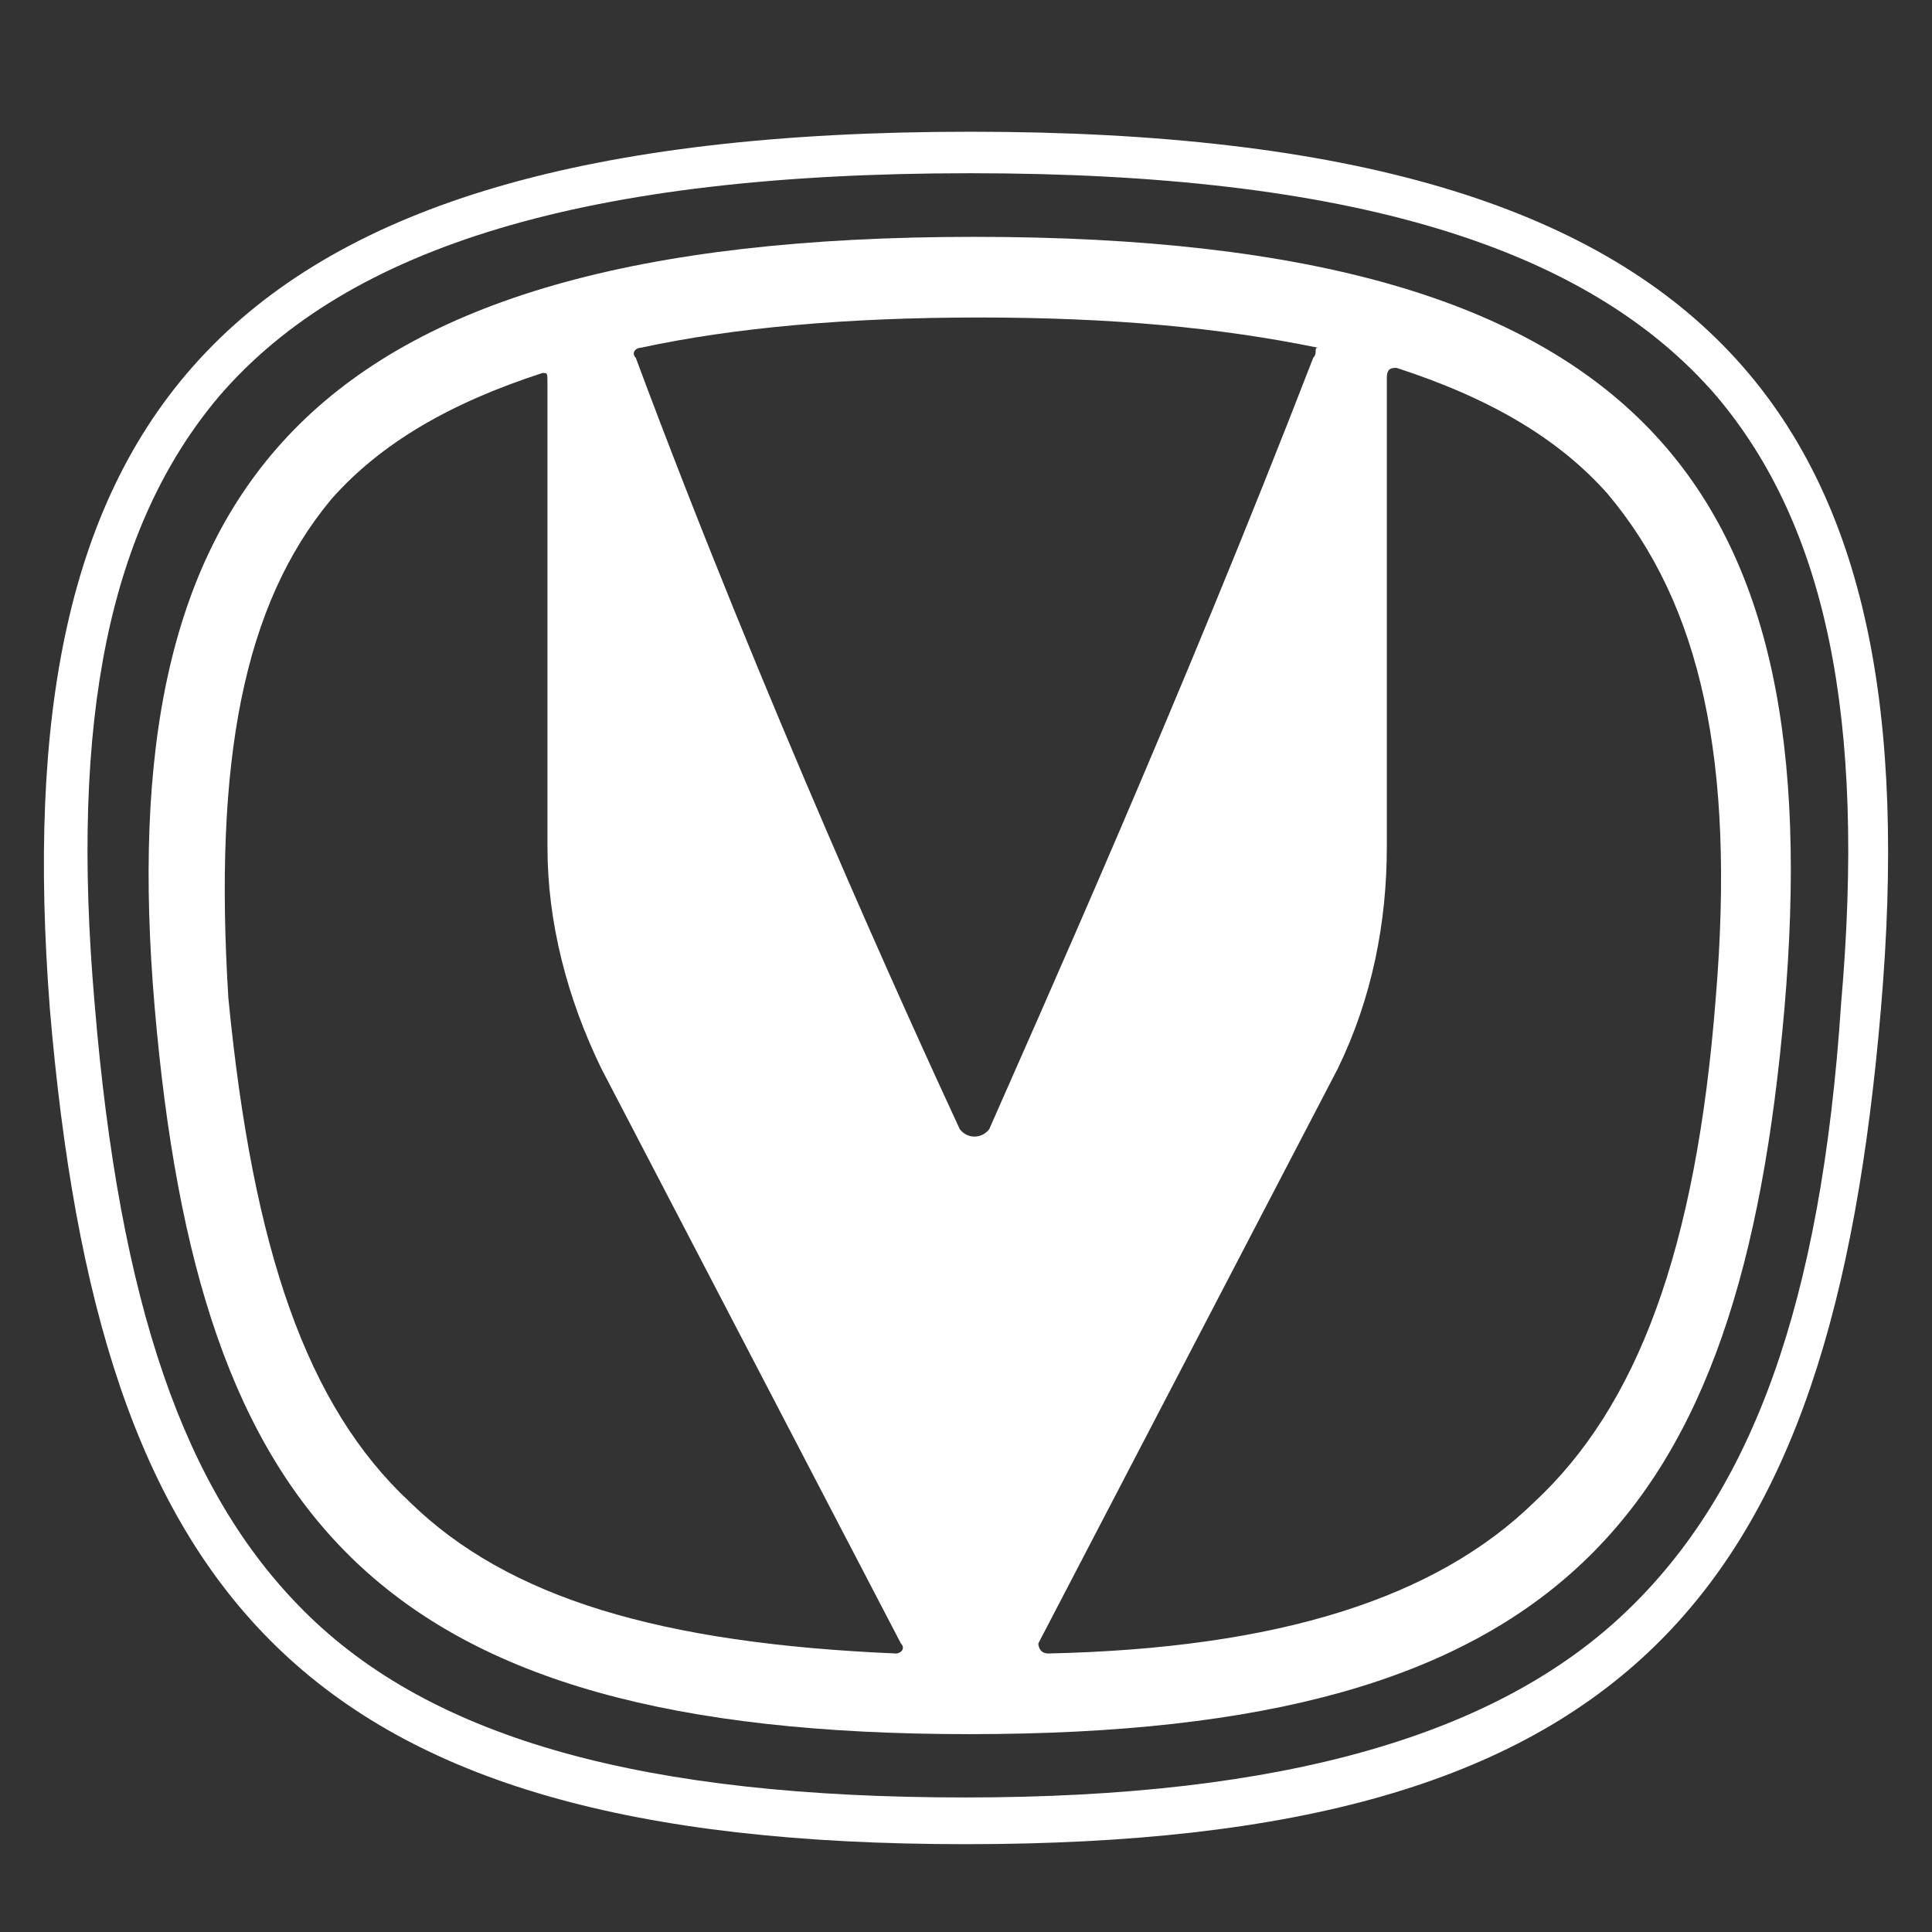
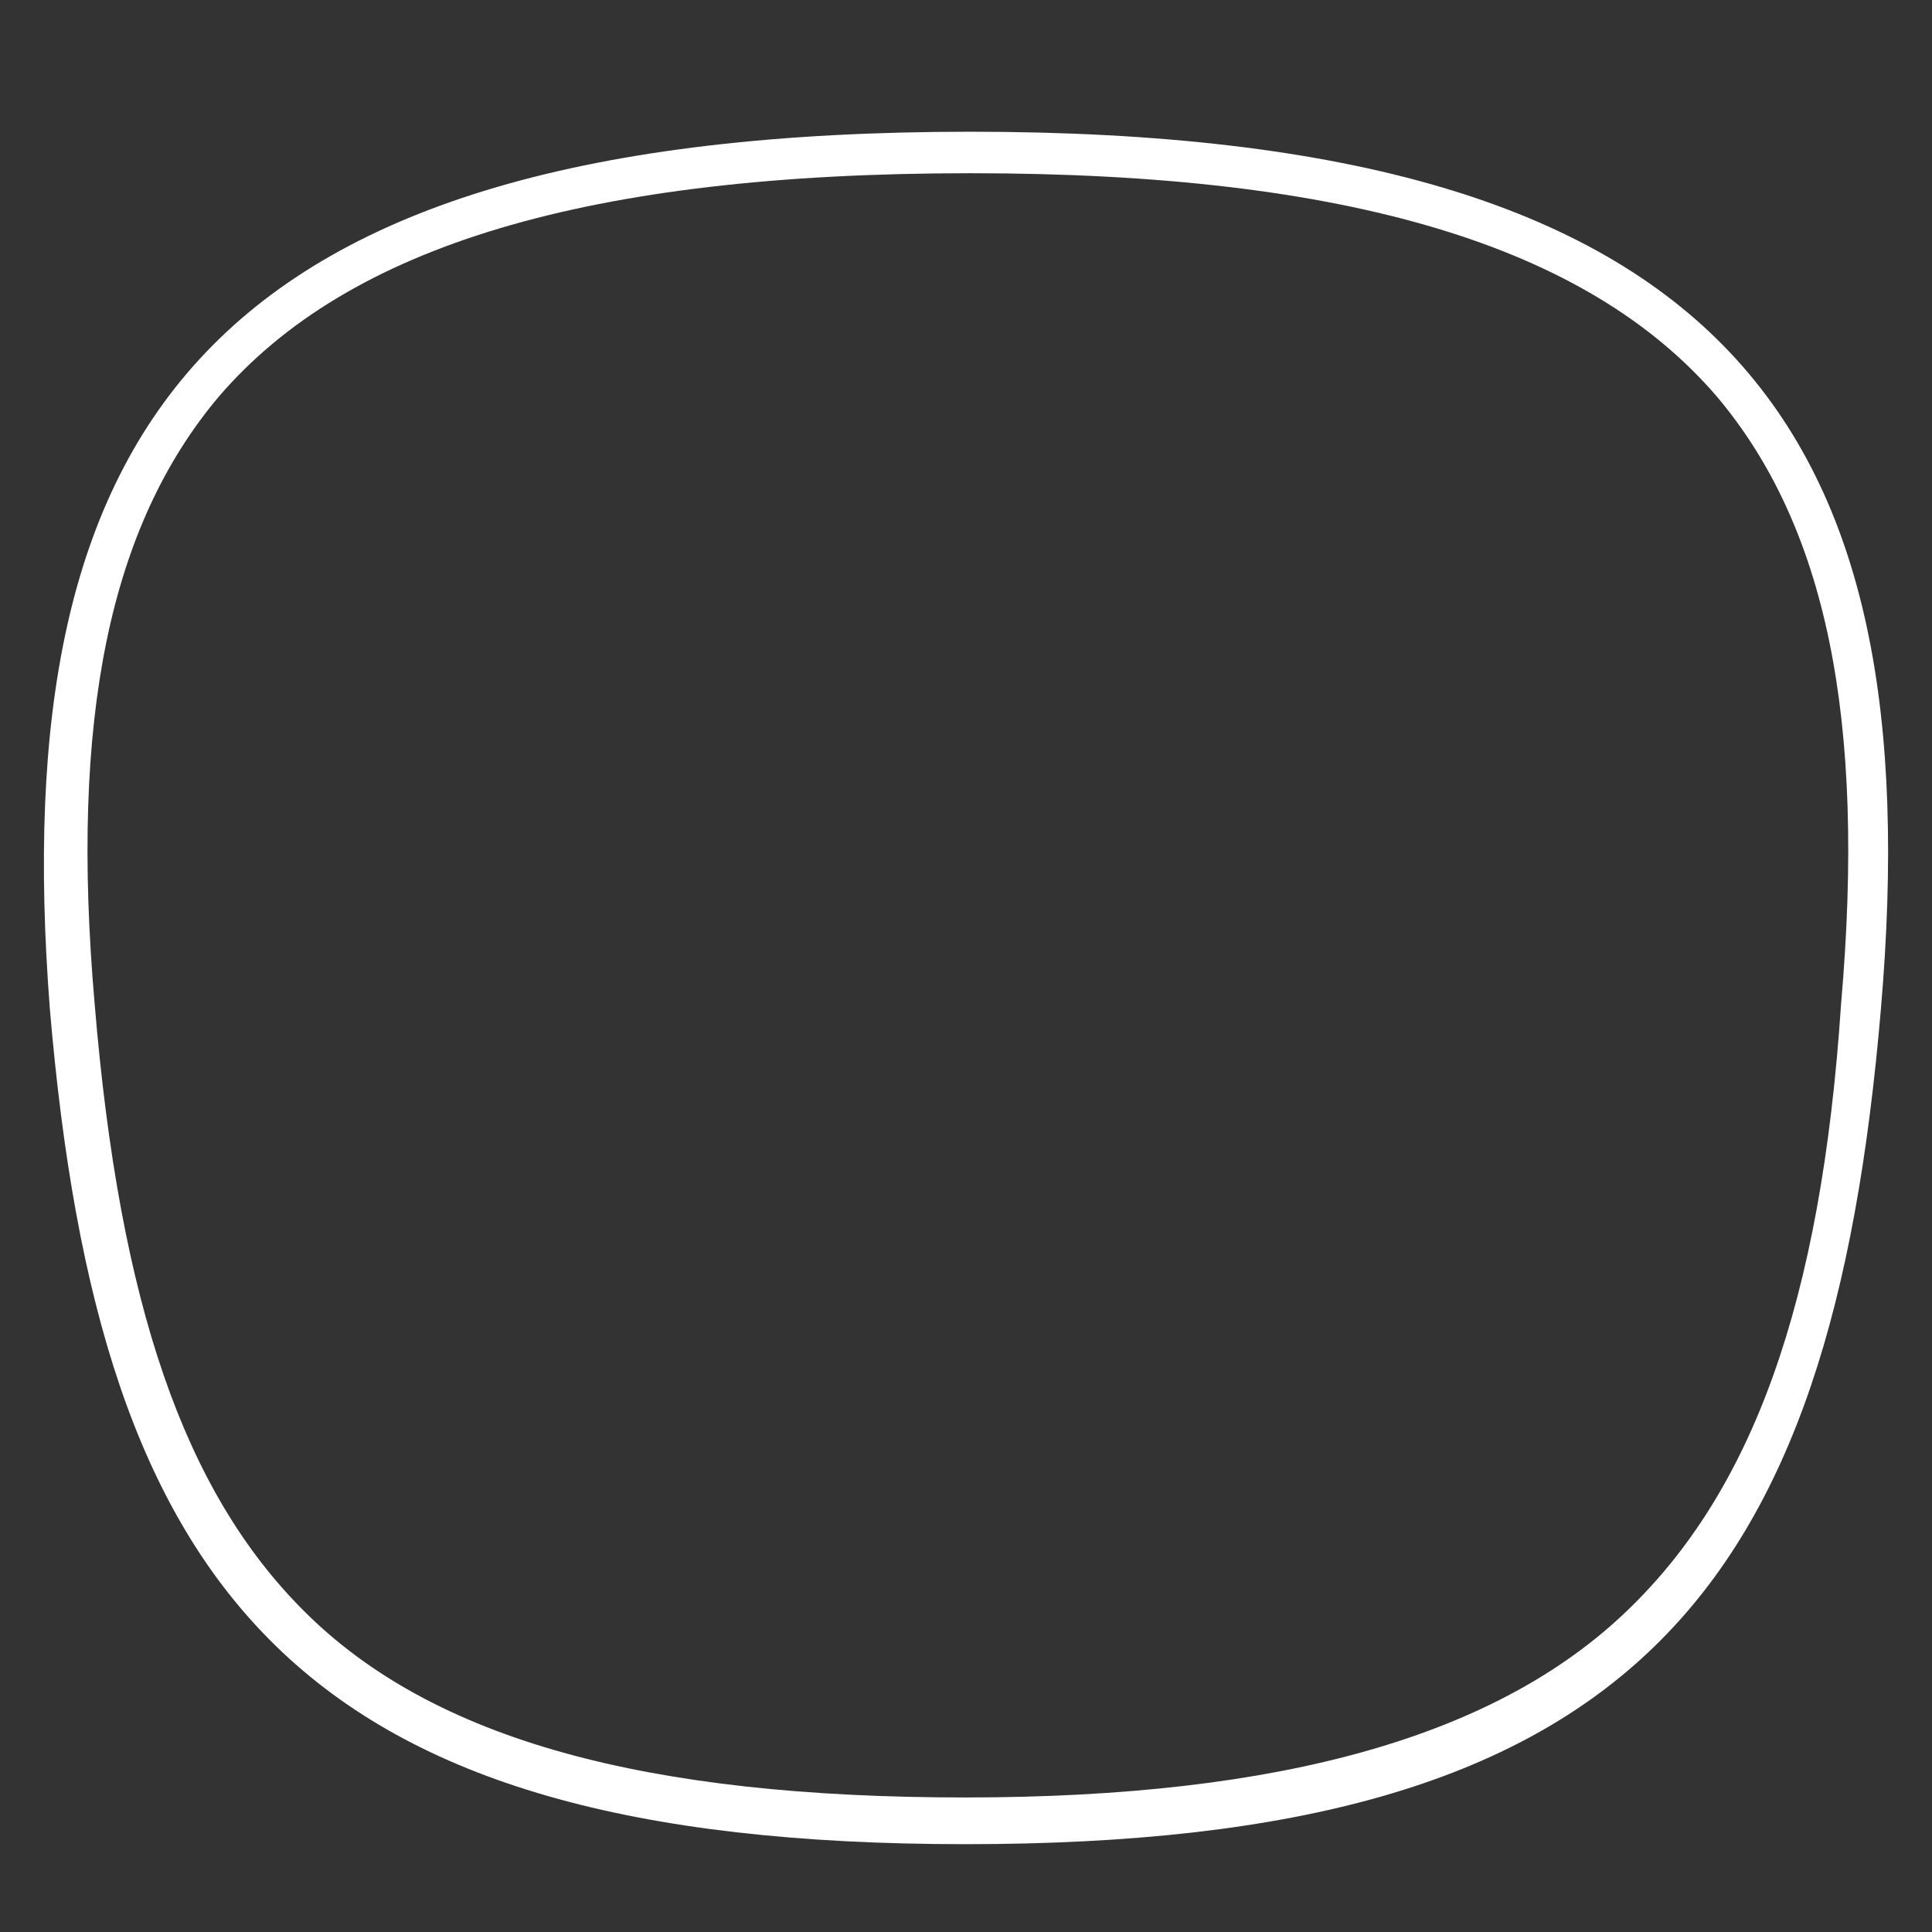
<svg xmlns="http://www.w3.org/2000/svg" width="44" height="44" viewBox="0 0 44 44" fill="none">
  <rect x="0" y="0" width="44" height="44" fill="#333333" stroke="none" />
  <path d="M39.097 9.027C41.59 11.982 42.497 16.355 41.93 22.855C41.477 29.709 39.89 33.964 37.057 36.682C34.111 39.518 29.238 40.936 21.986 40.936C14.733 40.936 9.861 39.636 6.915 36.682C4.195 33.964 2.722 29.709 2.155 22.855C1.589 16.355 2.495 11.982 4.988 9.027C7.934 5.6 13.374 3.945 22.099 3.945C30.712 3.945 36.151 5.6 39.097 9.027ZM22.099 3C4.648 3 0.115 9.736 1.135 22.973C2.268 36.327 6.801 42 21.986 42C37.171 42 41.703 36.327 42.837 22.973C43.97 9.736 39.437 3 22.099 3Z" fill="white" />
  <mask id="mask0_386_80" style="mask-type:luminance" maskUnits="userSpaceOnUse" x="0" y="2" width="44" height="40">
-     <path d="M0 2V41.6H44V21.681V2" fill="white" />
-   </mask>
+     </mask>
  <g mask="url(#mask0_386_80)">
-     <path d="M22.194 5.394C6.766 5.394 2.518 11.25 3.524 22.961C4.53 34.557 8.555 39.494 22.082 39.494C35.609 39.494 39.633 34.557 40.64 22.961C41.646 11.25 37.621 5.394 22.194 5.394ZM29.907 8.15C26.889 15.957 23.535 23.42 22.529 25.716C22.489 25.769 22.439 25.811 22.38 25.841C22.322 25.87 22.258 25.885 22.194 25.885C22.129 25.885 22.065 25.87 22.007 25.841C21.949 25.811 21.898 25.769 21.858 25.716C20.74 23.305 17.387 15.957 14.48 8.15C14.368 8.035 14.48 7.92 14.592 7.92C16.716 7.461 19.287 7.231 22.305 7.231C25.324 7.231 27.783 7.461 30.019 7.92C29.907 7.92 30.019 8.035 29.907 8.15ZM5.201 22.731C4.866 17.335 5.537 13.776 7.549 11.365C8.667 10.102 10.232 9.183 12.356 8.494C12.468 8.494 12.468 8.494 12.468 8.724V19.287C12.468 21.009 12.915 22.731 13.697 24.339L20.517 37.428C20.629 37.542 20.517 37.657 20.405 37.657C15.039 37.428 11.573 36.394 9.338 34.213C6.99 32.031 5.76 28.472 5.201 22.731ZM39.075 22.731C38.627 28.472 37.286 32.031 34.938 34.213C32.702 36.394 29.125 37.542 23.871 37.657C23.647 37.657 23.647 37.428 23.647 37.428L30.466 24.339C31.249 22.731 31.584 21.009 31.584 19.287V8.609C31.584 8.379 31.696 8.379 31.808 8.379C33.932 9.068 35.497 9.987 36.615 11.25C38.739 13.776 39.522 17.335 39.075 22.731Z" fill="white" />
-   </g>
+     </g>
</svg>